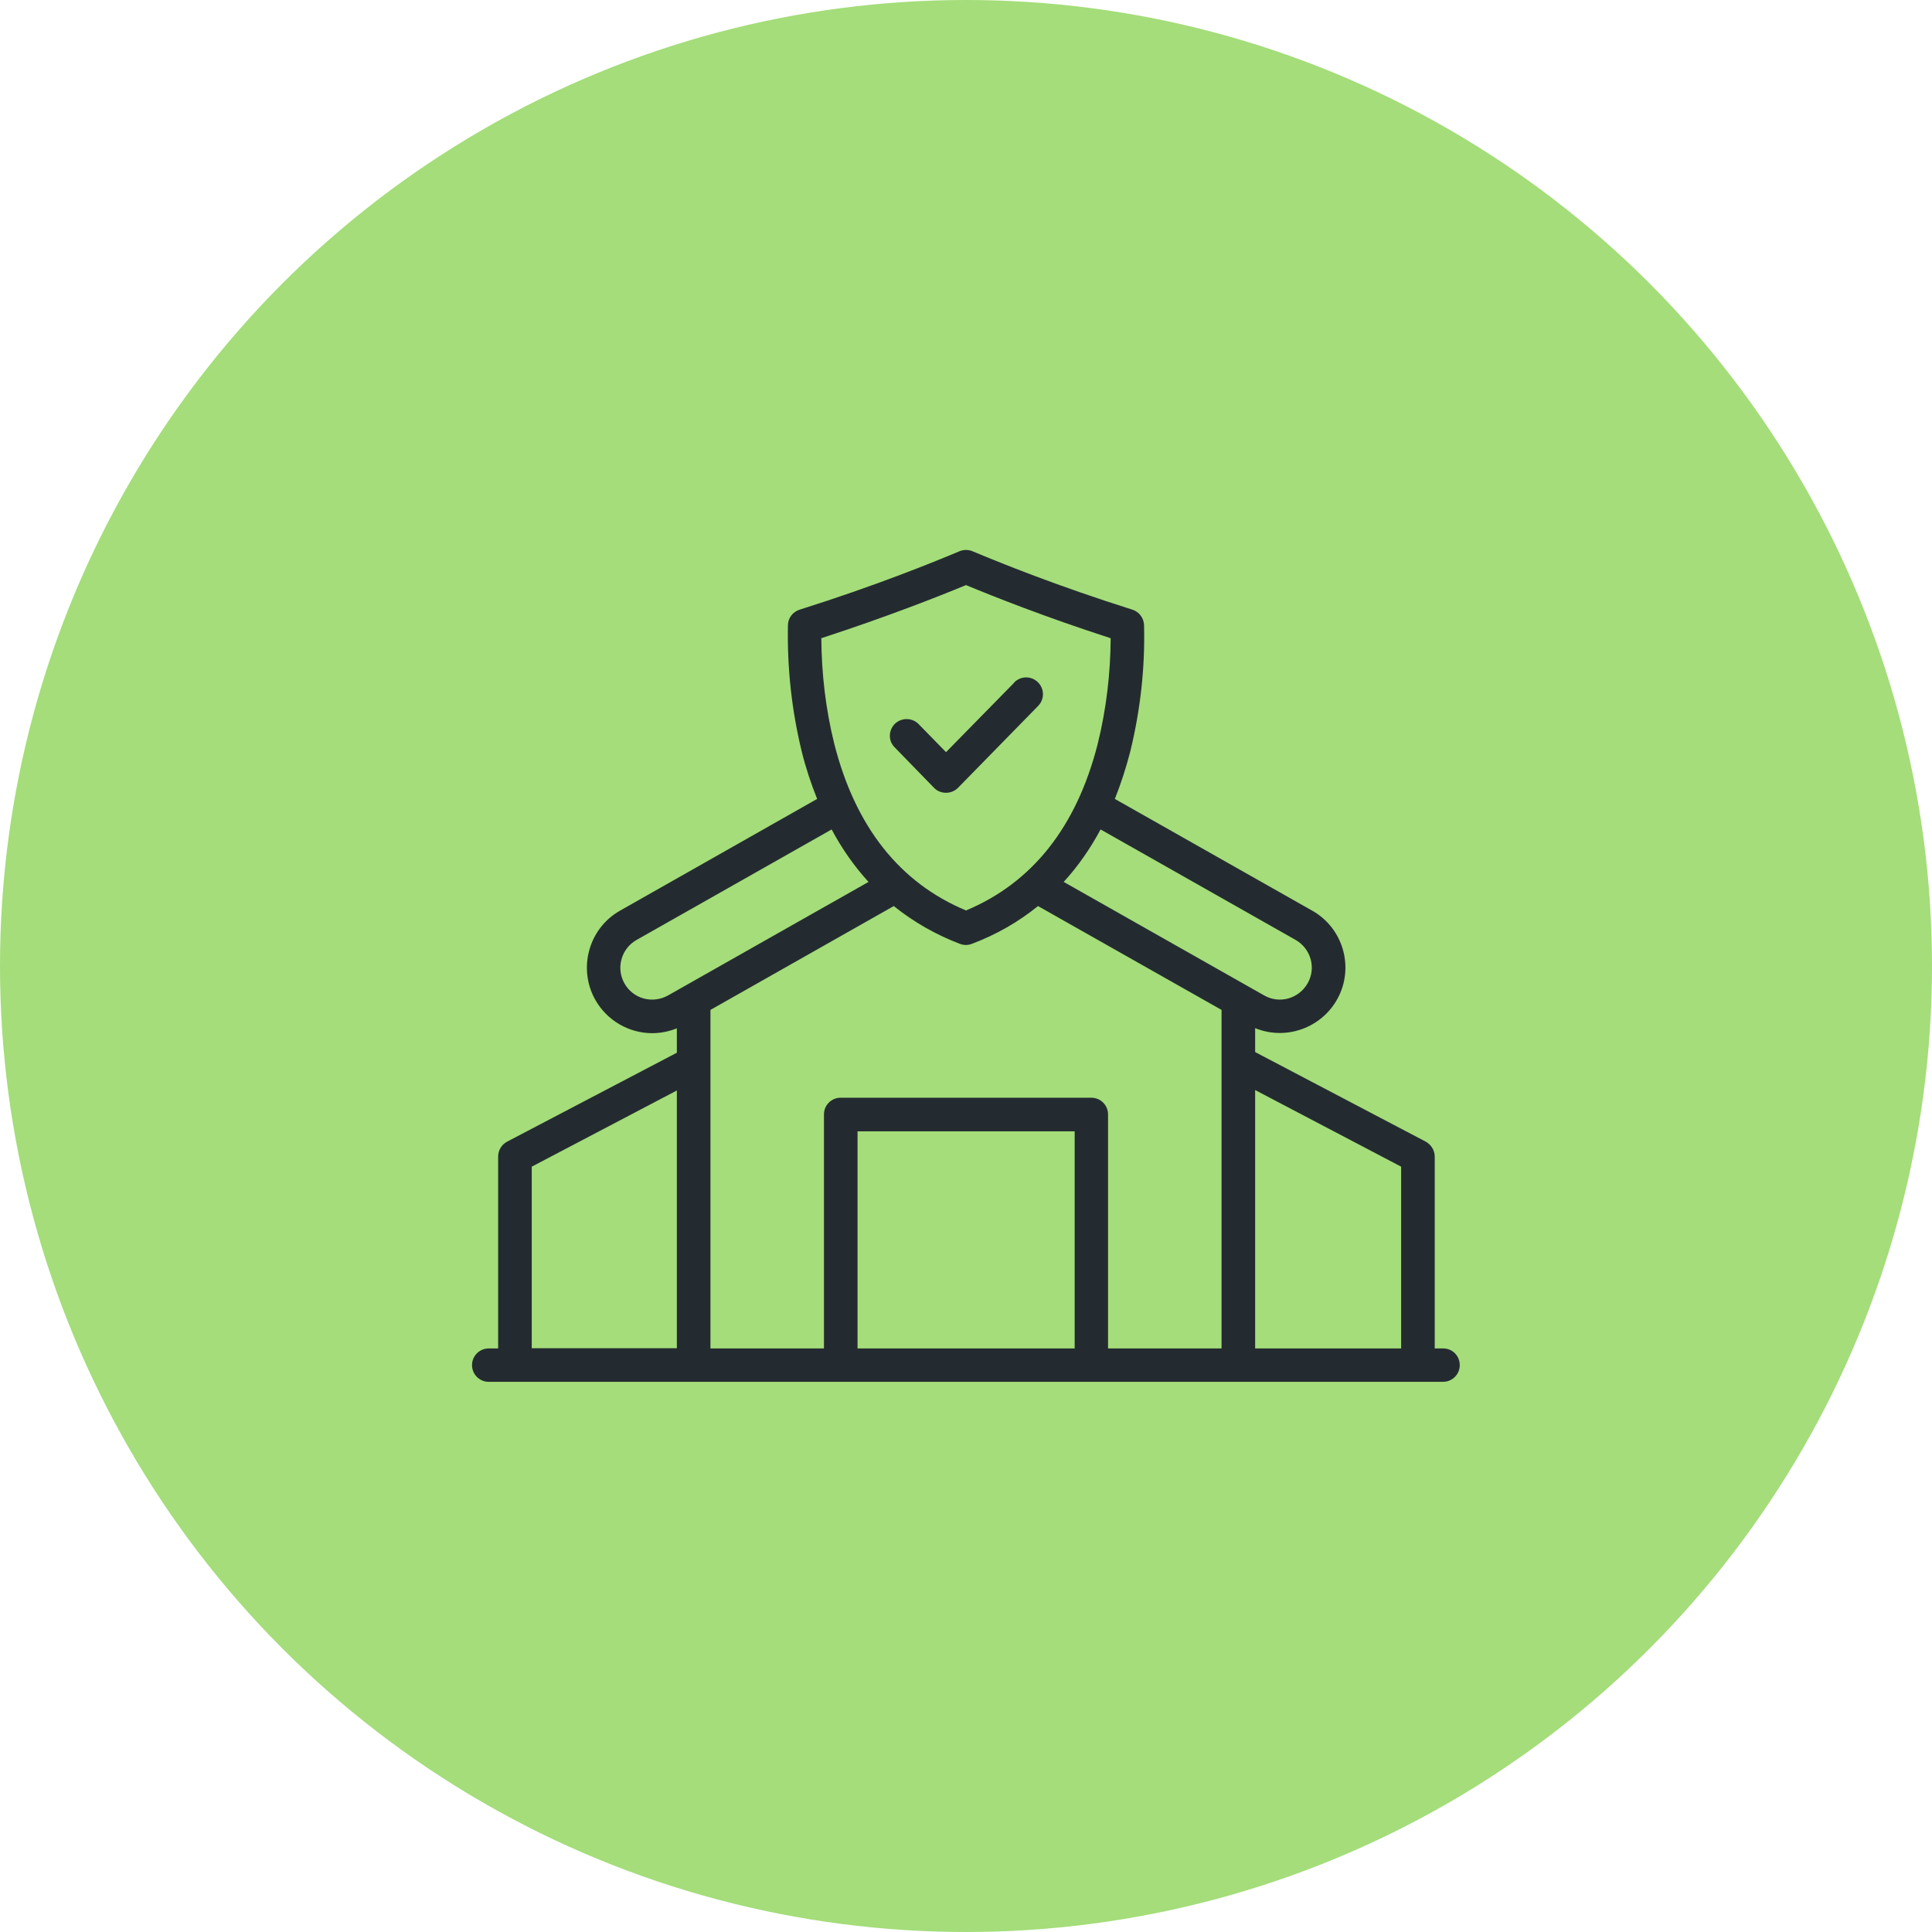
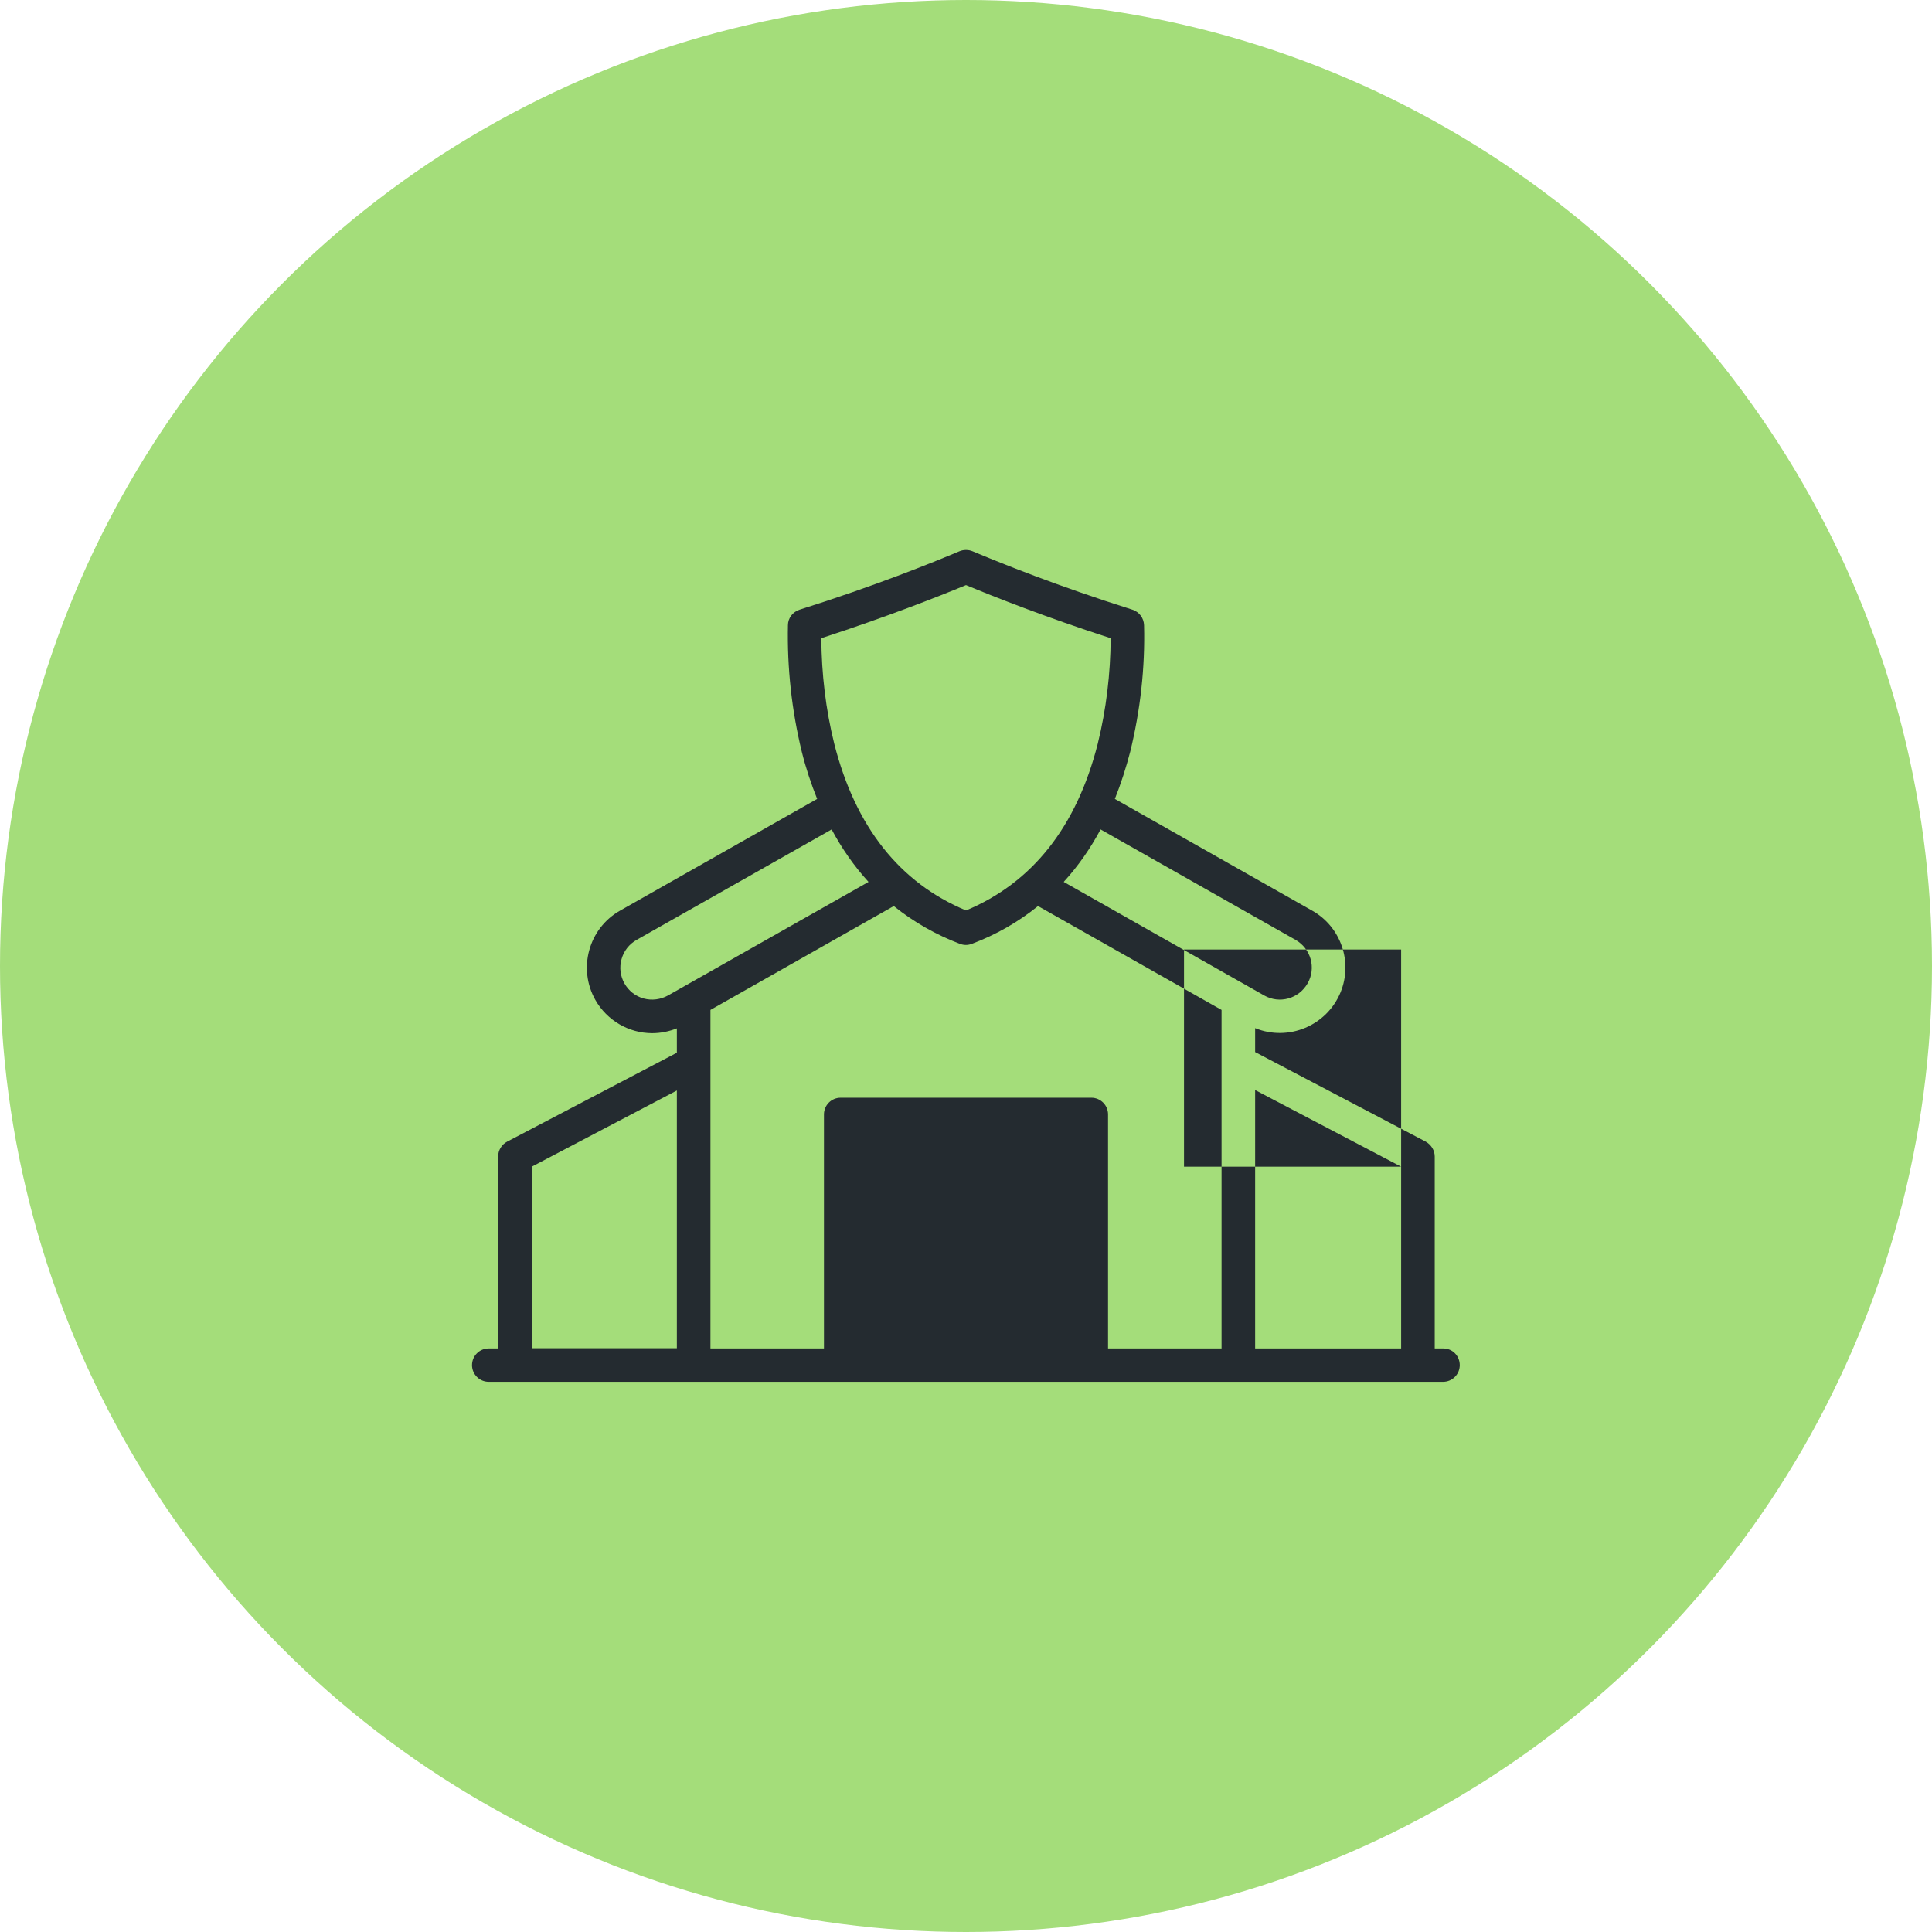
<svg xmlns="http://www.w3.org/2000/svg" version="1.1" id="Capa_1" x="0px" y="0px" viewBox="0 0 88 88" style="enable-background:new 0 0 88 88;" xml:space="preserve">
  <circle style="fill:#A4DD7A;" cx="44" cy="44" r="44" />
  <g>
-     <path style="fill:#242B30;" d="M65.74,61.42h-0.39v-8.74c0-0.28-0.16-0.54-0.41-0.68l-7.77-4.08v-1.09   c1.52,0.62,3.26-0.11,3.89-1.63c0.57-1.39,0.01-2.99-1.29-3.72l-8.99-5.09c0.28-0.7,0.51-1.42,0.7-2.15   c0.46-1.88,0.68-3.82,0.63-5.76c-0.01-0.33-0.22-0.61-0.53-0.71c-3.45-1.09-6.04-2.14-7.28-2.66c-0.19-0.08-0.41-0.08-0.6,0   c-1.24,0.52-3.82,1.57-7.28,2.66c-0.31,0.1-0.53,0.38-0.53,0.71c-0.04,1.94,0.17,3.87,0.63,5.76c0.18,0.73,0.42,1.45,0.7,2.15   l-8.98,5.09c-1.43,0.81-1.93,2.64-1.12,4.07c0.53,0.93,1.52,1.51,2.59,1.51c0.38,0,0.77-0.08,1.12-0.22v1.11L23.1,52   c-0.25,0.13-0.41,0.39-0.41,0.68v8.74h-0.43c-0.42,0-0.76,0.34-0.76,0.76s0.34,0.76,0.76,0.76h43.47c0.42,0,0.76-0.34,0.76-0.76   S66.16,61.42,65.74,61.42L65.74,61.42z M63.82,53.14v8.28h-6.65V49.65L63.82,53.14z M48.95,61.42h-9.89v-9.89h9.89V61.42z    M49.71,50H38.29c-0.42,0-0.76,0.34-0.76,0.76v10.66h-5.17V46l8.35-4.73c0.91,0.73,1.93,1.31,3.01,1.72c0.18,0.07,0.37,0.07,0.55,0   c1.09-0.41,2.11-0.99,3.01-1.72L55.64,46v15.42h-5.17V50.76C50.47,50.34,50.13,50,49.71,50z M59.01,42.81   c0.7,0.4,0.95,1.28,0.55,1.98c-0.4,0.7-1.28,0.95-1.98,0.55l-9.13-5.17c0.66-0.72,1.22-1.53,1.68-2.39L59.01,42.81z M44,26.65   c1.28,0.53,3.59,1.45,6.59,2.42c-0.01,1.62-0.2,3.23-0.59,4.81c-0.96,3.78-2.98,6.33-6,7.59c-3.02-1.26-5.04-3.81-6-7.59   c-0.39-1.57-0.58-3.19-0.59-4.81C40.41,28.09,42.72,27.18,44,26.65z M29.32,45.48c-0.77-0.21-1.23-1.02-1.01-1.79   c0.1-0.37,0.35-0.69,0.69-0.88l8.88-5.03c0.46,0.86,1.02,1.67,1.68,2.39l-9.13,5.17C30.09,45.53,29.69,45.58,29.32,45.48z    M24.22,53.14l6.61-3.47v11.74h-6.61V53.14z" />
-     <path style="fill:#242B30;" d="M42.54,35.88c0.14,0.15,0.34,0.23,0.55,0.23l0,0c0.21,0,0.4-0.08,0.55-0.23l3.64-3.72   c0.3-0.3,0.3-0.78,0-1.08c-0.3-0.3-0.78-0.3-1.08,0c-0.01,0.01-0.01,0.01-0.01,0.02l-3.1,3.16l-1.27-1.3   c-0.31-0.29-0.79-0.27-1.08,0.03c-0.27,0.29-0.28,0.74-0.01,1.03L42.54,35.88z" />
+     <path style="fill:#242B30;" d="M65.74,61.42h-0.39v-8.74c0-0.28-0.16-0.54-0.41-0.68l-7.77-4.08v-1.09   c1.52,0.62,3.26-0.11,3.89-1.63c0.57-1.39,0.01-2.99-1.29-3.72l-8.99-5.09c0.28-0.7,0.51-1.42,0.7-2.15   c0.46-1.88,0.68-3.82,0.63-5.76c-0.01-0.33-0.22-0.61-0.53-0.71c-3.45-1.09-6.04-2.14-7.28-2.66c-0.19-0.08-0.41-0.08-0.6,0   c-1.24,0.52-3.82,1.57-7.28,2.66c-0.31,0.1-0.53,0.38-0.53,0.71c-0.04,1.94,0.17,3.87,0.63,5.76c0.18,0.73,0.42,1.45,0.7,2.15   l-8.98,5.09c-1.43,0.81-1.93,2.64-1.12,4.07c0.53,0.93,1.52,1.51,2.59,1.51c0.38,0,0.77-0.08,1.12-0.22v1.11L23.1,52   c-0.25,0.13-0.41,0.39-0.41,0.68v8.74h-0.43c-0.42,0-0.76,0.34-0.76,0.76s0.34,0.76,0.76,0.76h43.47c0.42,0,0.76-0.34,0.76-0.76   S66.16,61.42,65.74,61.42L65.74,61.42z M63.82,53.14v8.28h-6.65V49.65L63.82,53.14z h-9.89v-9.89h9.89V61.42z    M49.71,50H38.29c-0.42,0-0.76,0.34-0.76,0.76v10.66h-5.17V46l8.35-4.73c0.91,0.73,1.93,1.31,3.01,1.72c0.18,0.07,0.37,0.07,0.55,0   c1.09-0.41,2.11-0.99,3.01-1.72L55.64,46v15.42h-5.17V50.76C50.47,50.34,50.13,50,49.71,50z M59.01,42.81   c0.7,0.4,0.95,1.28,0.55,1.98c-0.4,0.7-1.28,0.95-1.98,0.55l-9.13-5.17c0.66-0.72,1.22-1.53,1.68-2.39L59.01,42.81z M44,26.65   c1.28,0.53,3.59,1.45,6.59,2.42c-0.01,1.62-0.2,3.23-0.59,4.81c-0.96,3.78-2.98,6.33-6,7.59c-3.02-1.26-5.04-3.81-6-7.59   c-0.39-1.57-0.58-3.19-0.59-4.81C40.41,28.09,42.72,27.18,44,26.65z M29.32,45.48c-0.77-0.21-1.23-1.02-1.01-1.79   c0.1-0.37,0.35-0.69,0.69-0.88l8.88-5.03c0.46,0.86,1.02,1.67,1.68,2.39l-9.13,5.17C30.09,45.53,29.69,45.58,29.32,45.48z    M24.22,53.14l6.61-3.47v11.74h-6.61V53.14z" />
  </g>
</svg>